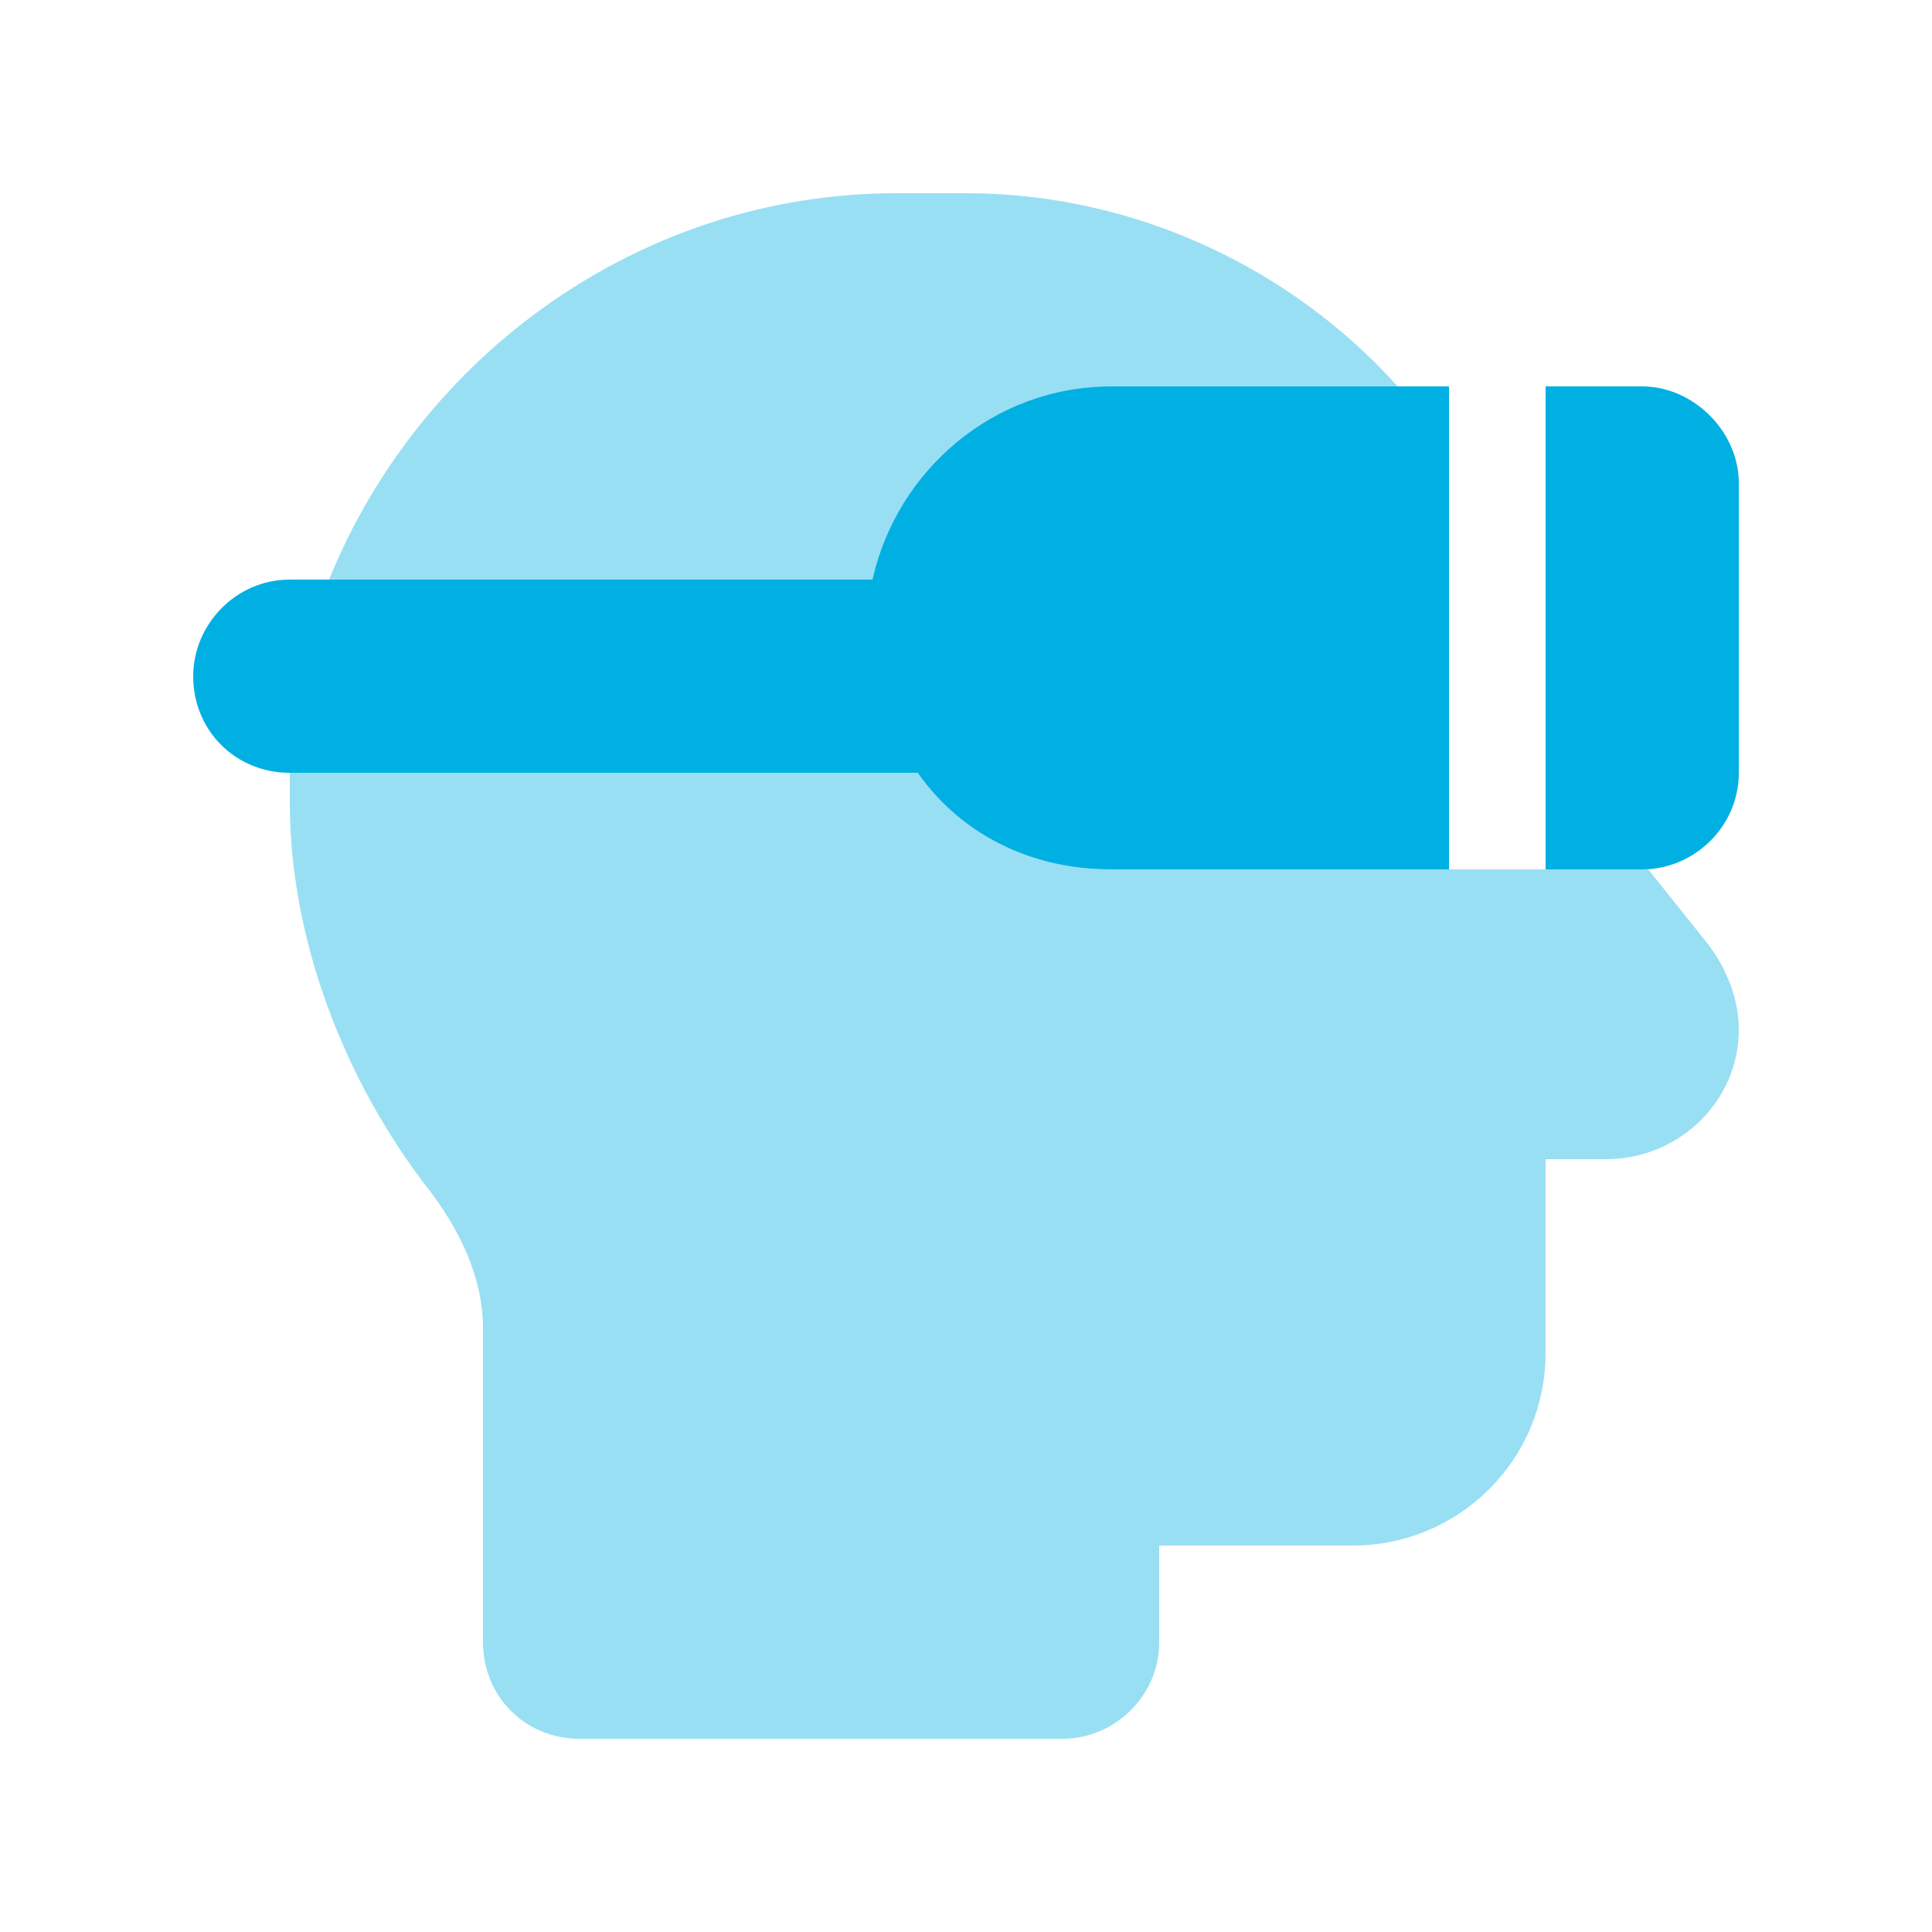
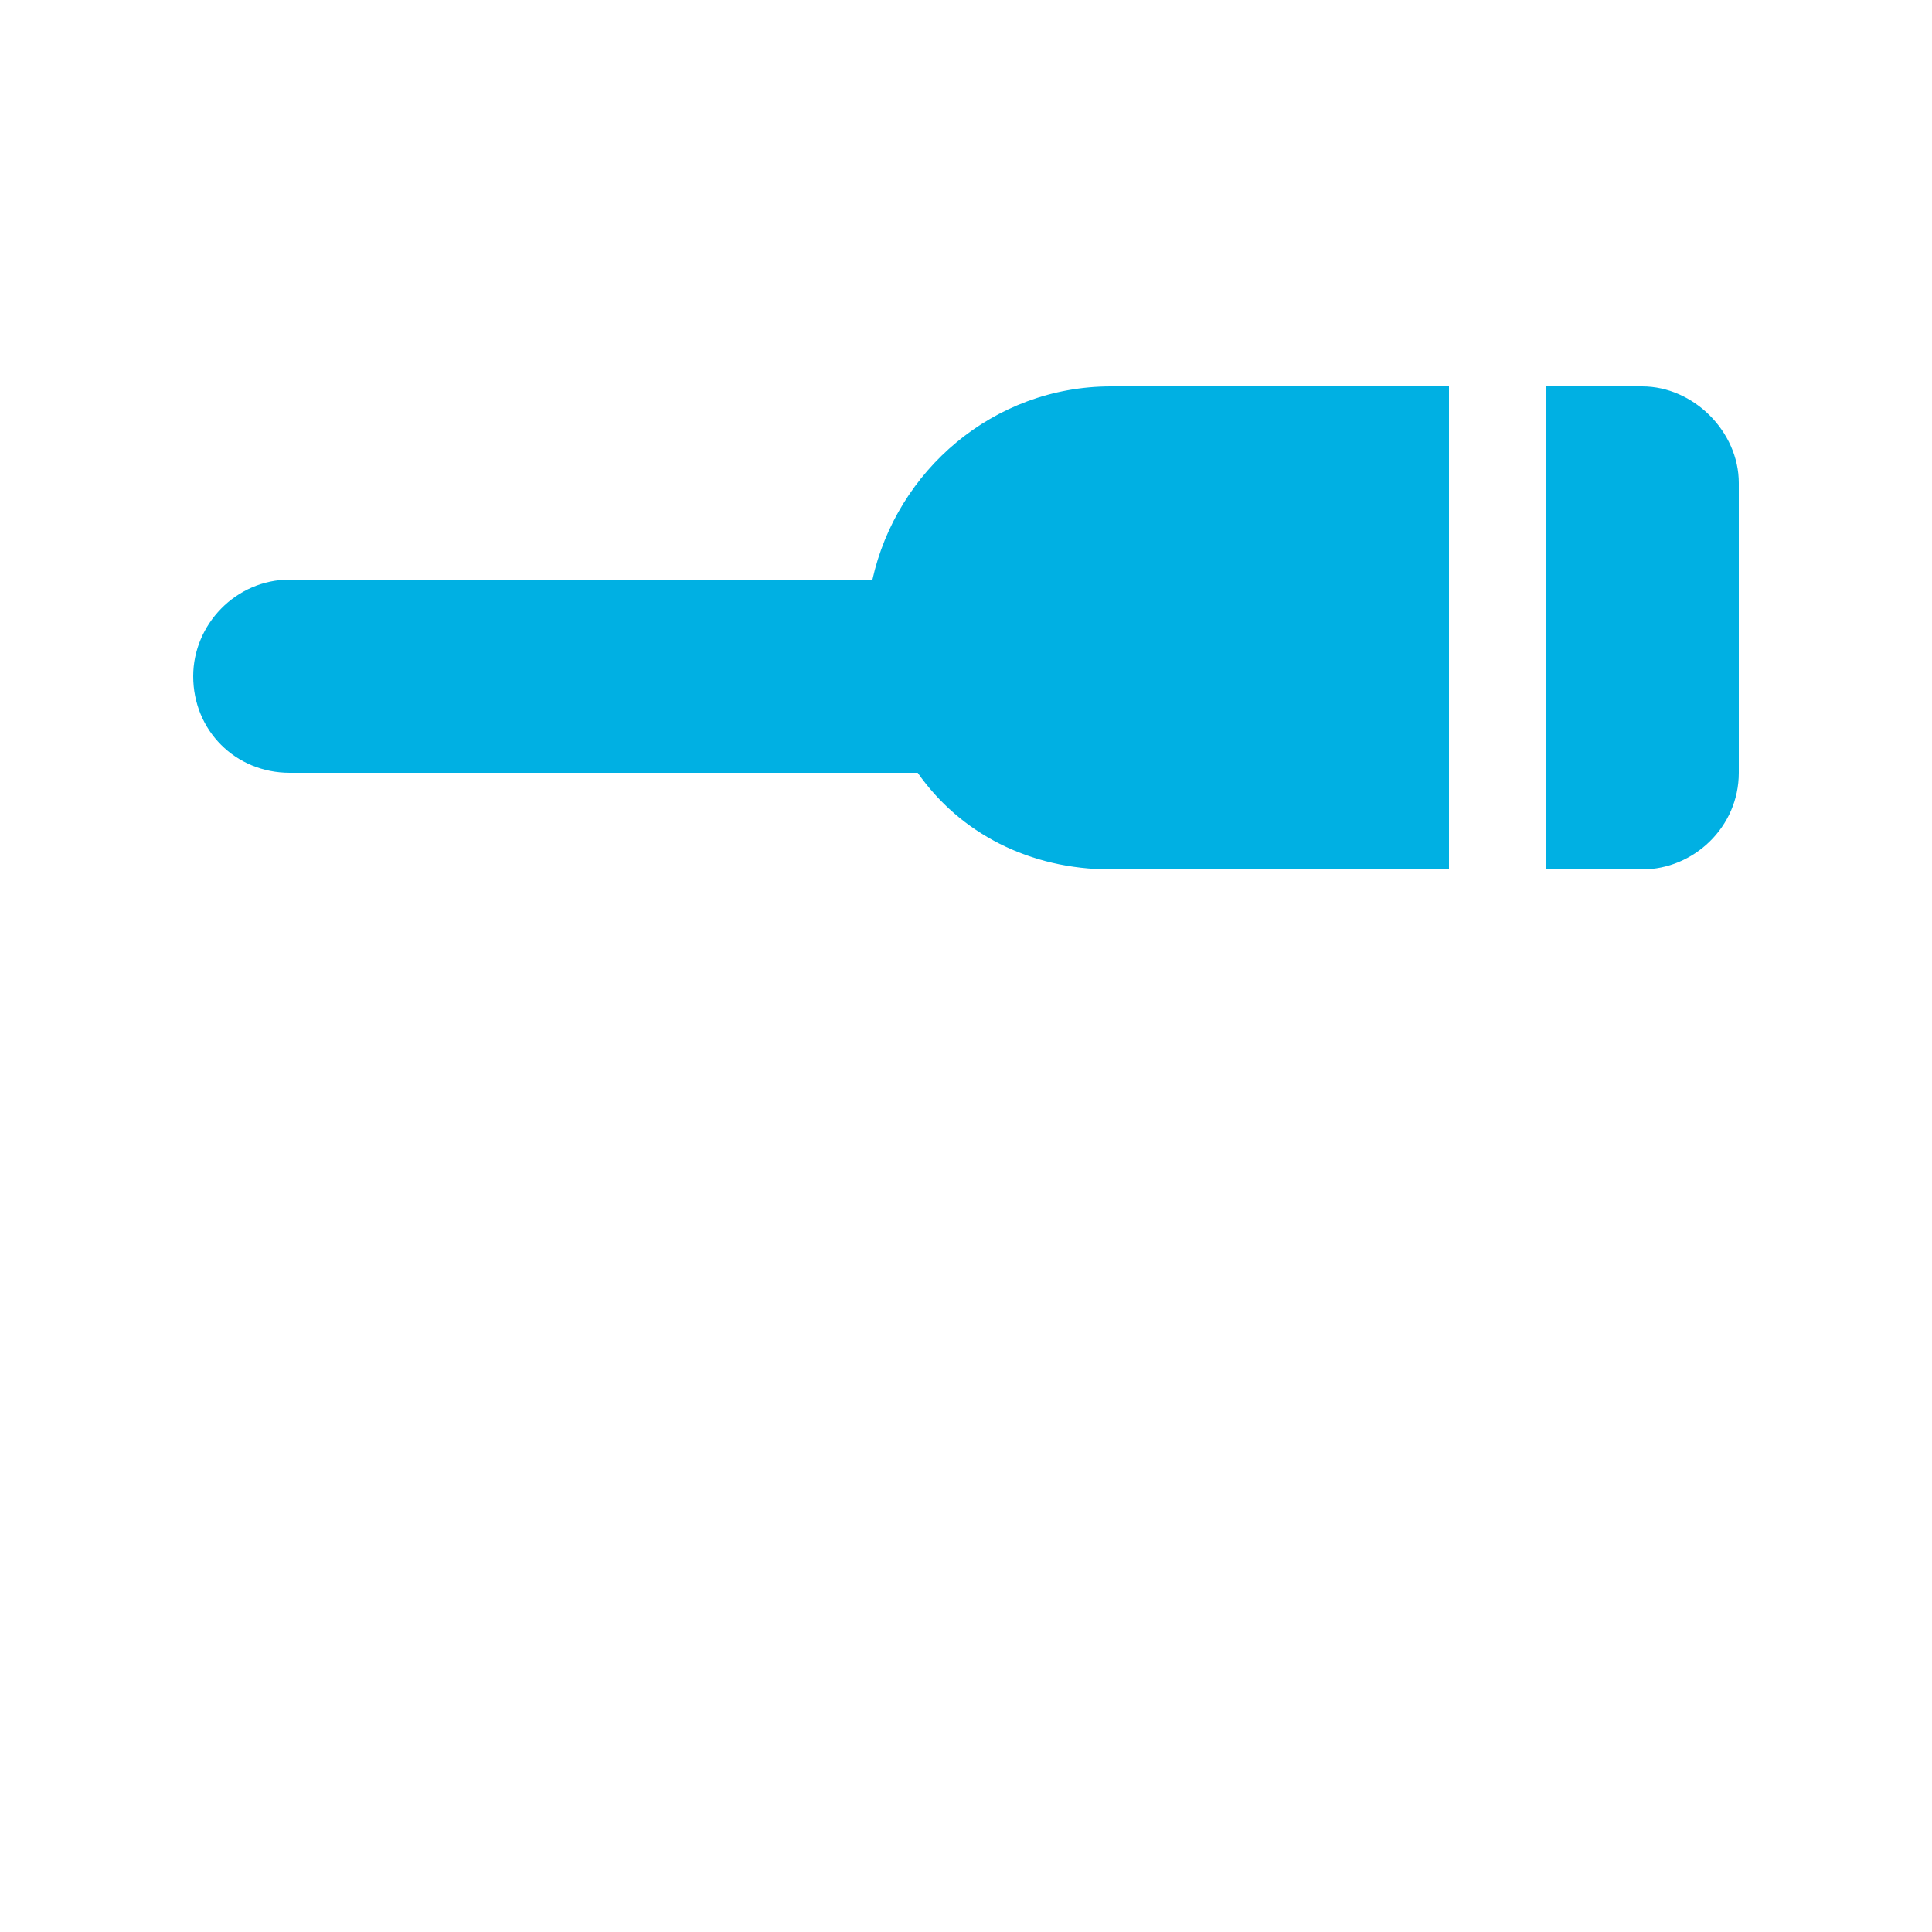
<svg xmlns="http://www.w3.org/2000/svg" width="60" height="60" viewBox="0 0 60 60" fill="none">
  <path d="M34.5 12H45V27H34.5C31.969 27 29.812 25.875 28.5 24H9C7.312 24 6 22.688 6 21C6 19.406 7.312 18 9 18H27.094C27.844 14.625 30.844 12 34.5 12ZM51 27H48V12H51C52.594 12 54 13.406 54 15V24C54 25.688 52.594 27 51 27Z" fill="#00B0E3" />
-   <path opacity="0.4" d="M10.219 18C13.031 11.062 19.875 6 27.844 6H30C35.25 6 40.125 8.344 43.406 12H34.5C30.844 12 27.844 14.625 27.094 18H10.219ZM9 24H28.5C29.812 25.875 31.969 27 34.5 27H51.188L53.062 29.344C53.625 30.094 54 31.031 54 31.969C54 34.219 52.125 36 49.875 36H48V42C48 45.375 45.281 48 42 48H36V51C36 52.688 34.594 54 33 54H18C16.312 54 15 52.688 15 51V41.25C15 39.656 14.25 38.156 13.312 36.938C10.688 33.562 9 29.156 9 24.938C9 24.656 9 24.375 9 24Z" fill="#00B0E3" />
</svg>